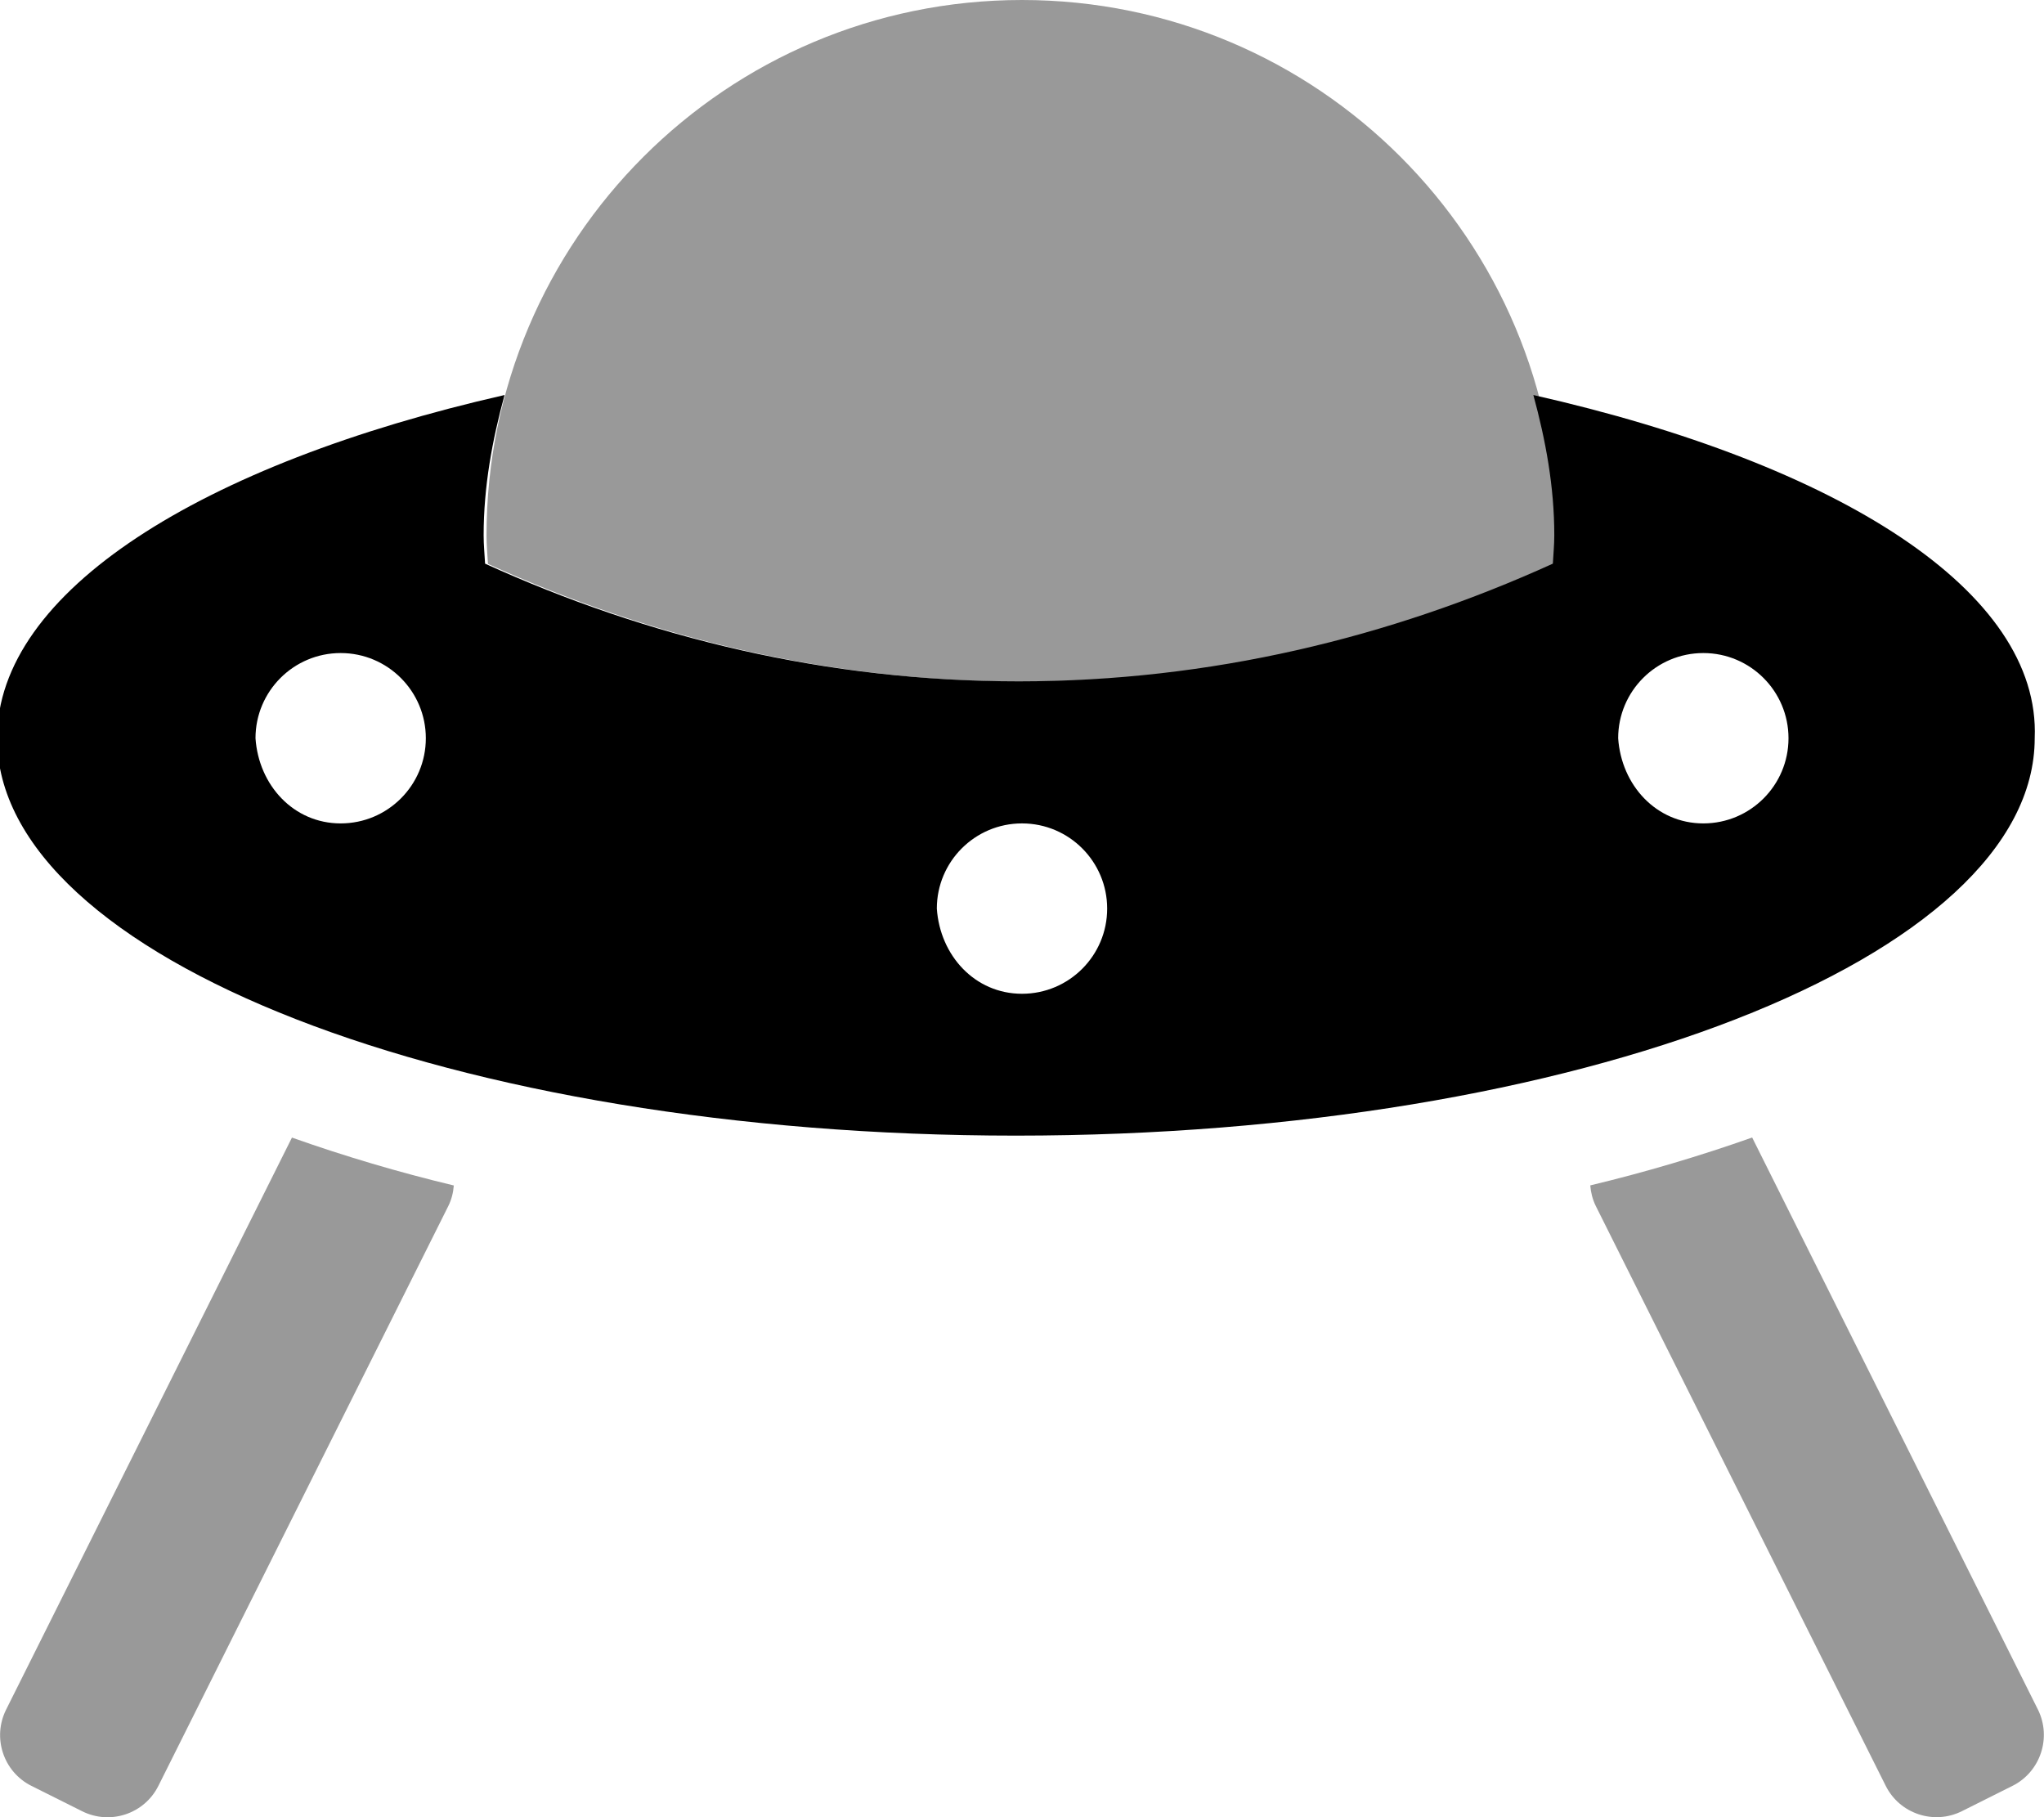
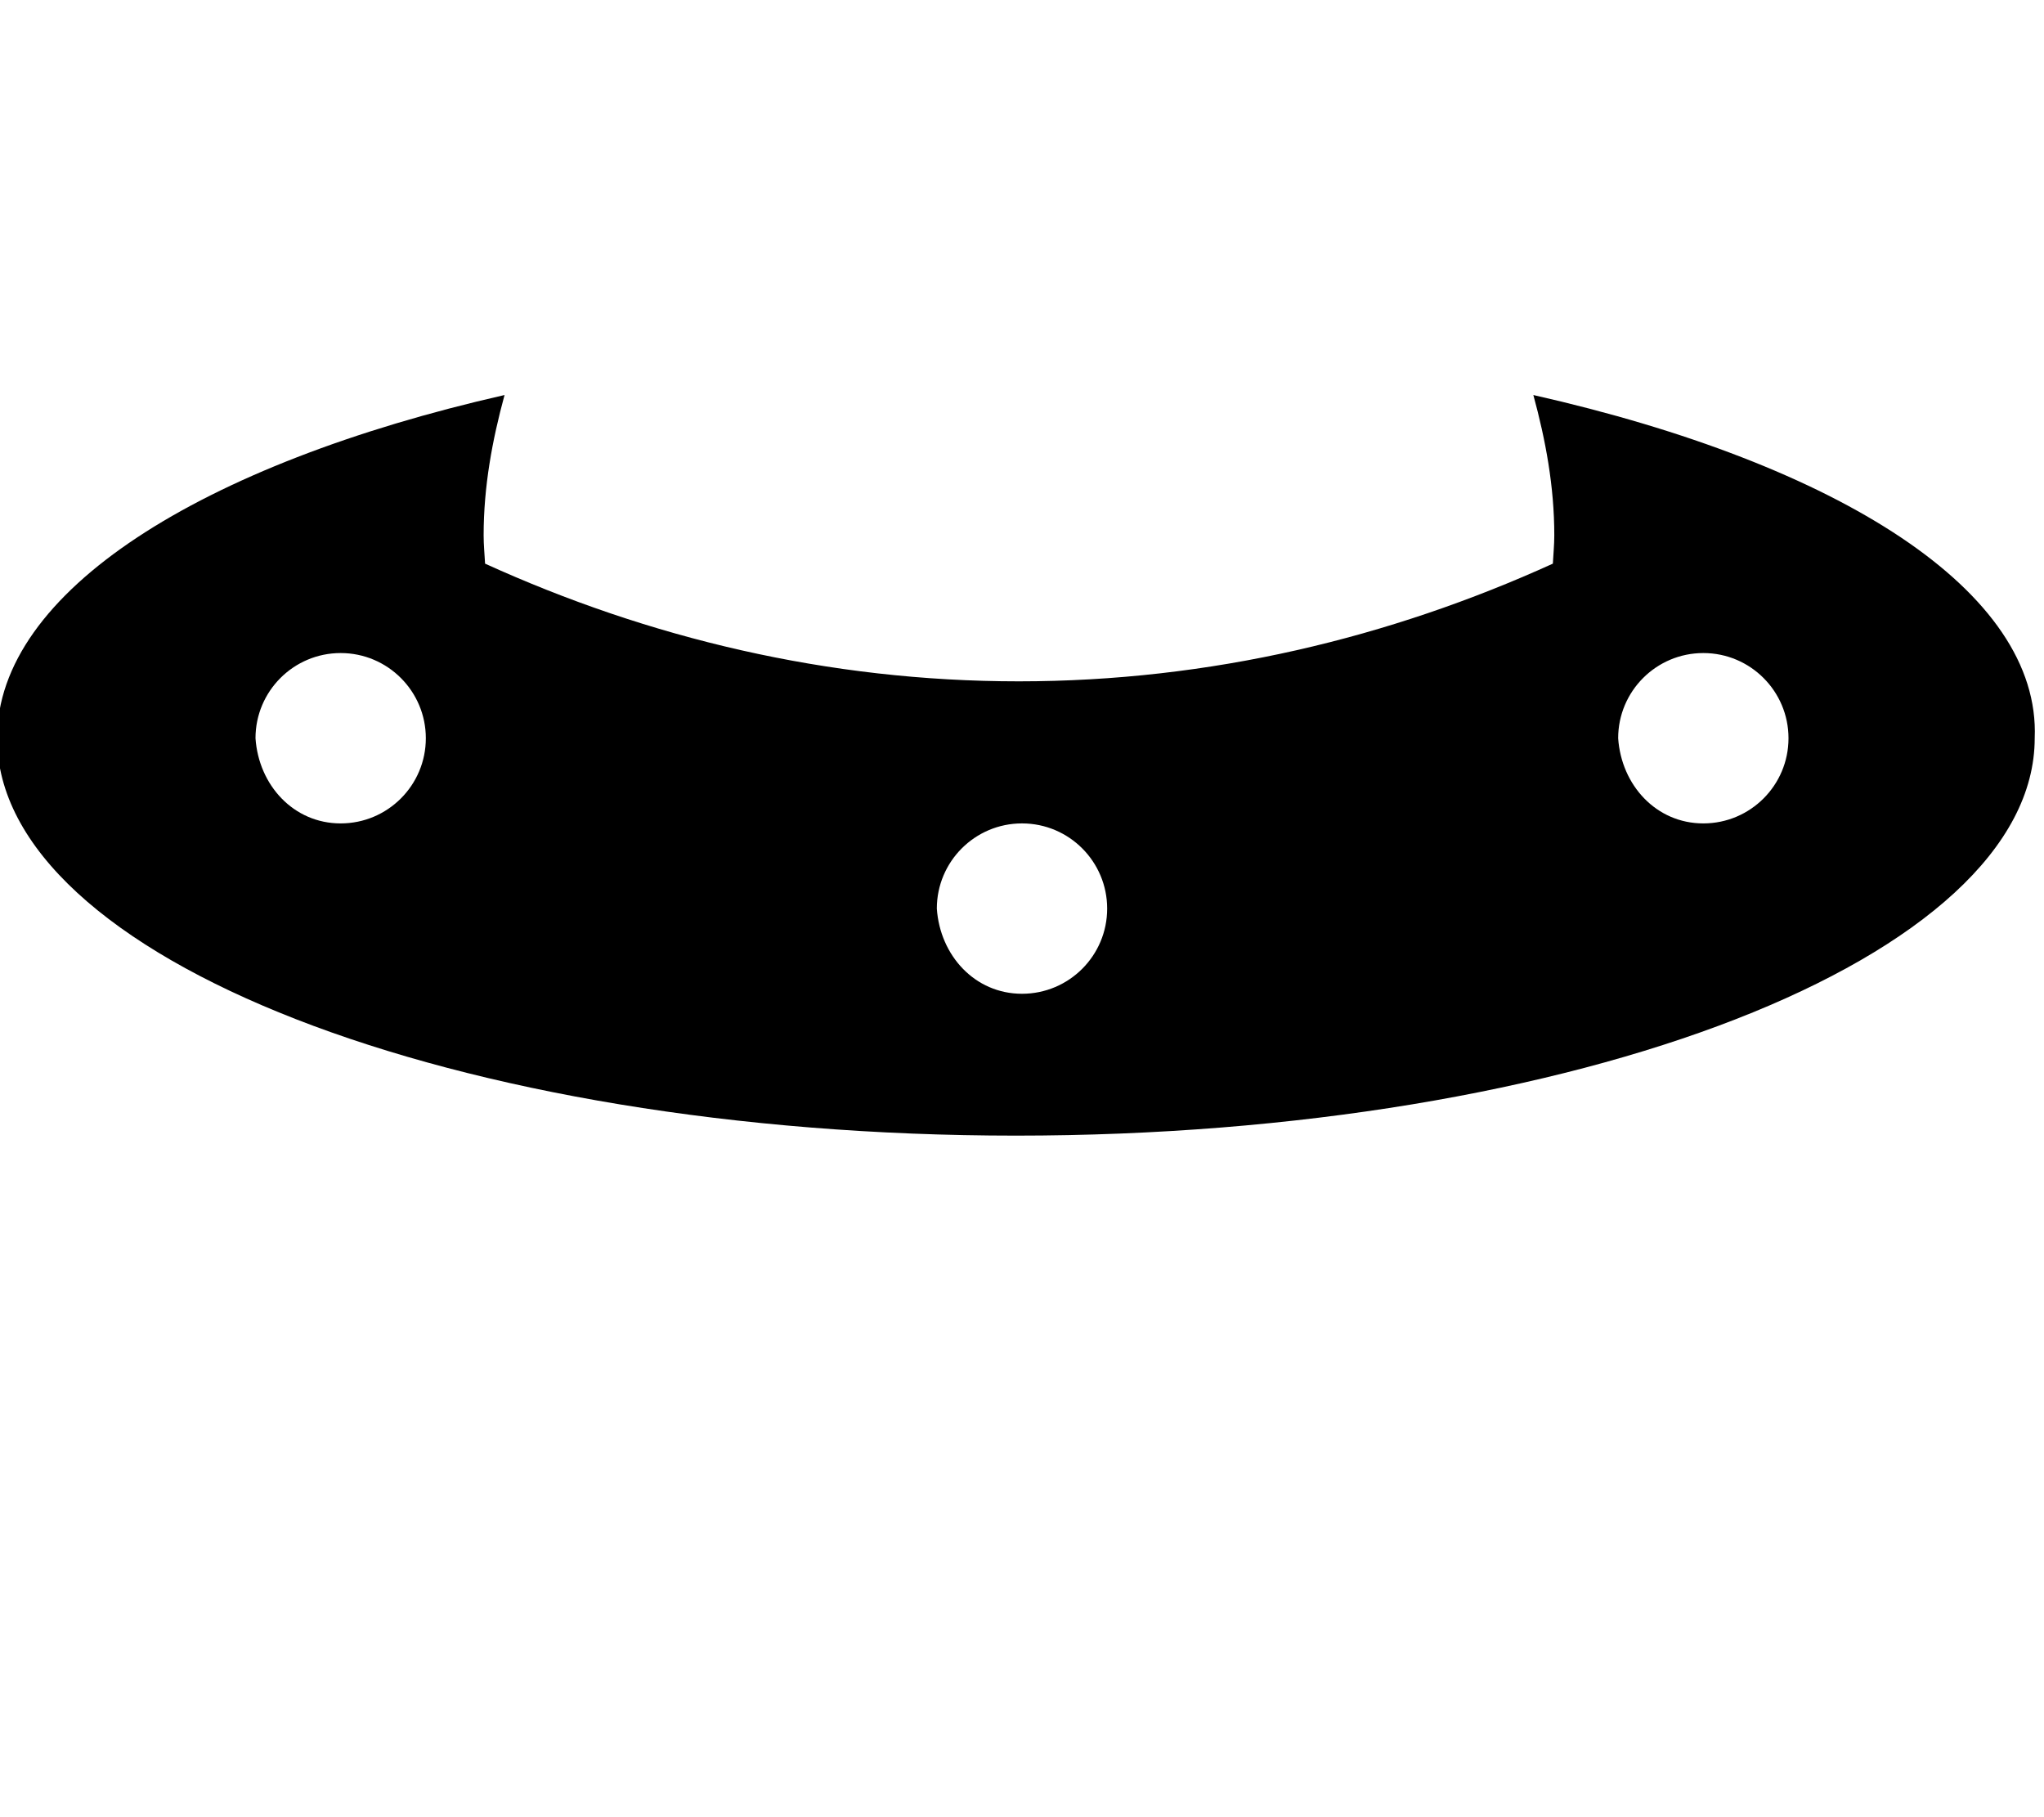
<svg xmlns="http://www.w3.org/2000/svg" viewBox="0 0 576 512">
  <defs>
    <style>.fa-secondary{opacity:.4}</style>
  </defs>
  <path class="fa-primary" d="M432.1 111.3c3.453 12.67 5.9 25.75 5.9 39.52c0 2.695-.266 5.326-.406 7.99c-45.93 20.86-96.63 33.16-150.5 33.16s-104.5-12.29-150.4-33.16c-.141-2.664-.406-5.296-.406-7.991c0-13.77 2.439-26.85 5.893-39.52c-85.46 19.43-143 55.4-143 96.67c0 61.86 128.9 112 287.1 112s287.1-50.15 287.1-112C575.1 166.7 518.4 130.8 432.1 111.3zM120 208c0 13.25-10.75 24-24 24c-13.26 0-23.1-10.75-24-24c0-13.25 10.75-24 24-24C109.3 184 120 194.8 120 208C120 208 120 208 120 208zM312 256c0 13.25-10.75 24-24 24c-13.26 0-23.1-10.75-24-24c0-13.25 10.75-24 24-24C301.3 232 312 242.8 312 256C312 256 312 256 312 256zM504 208c0 13.25-10.75 24-24 24c-13.26 0-23.1-10.75-24-24c0-13.25 10.75-24 24-24C493.3 184 504 194.8 504 208z" />
-   <path class="fa-secondary" d="M288 0C288 0 288 0 288 0C204.7 0 137.1 67.54 137.1 150.9c0 2.695 .266 5.327 .406 7.991c45.93 20.86 96.62 33.16 150.4 33.16s104.5-12.29 150.5-33.16c.141-2.664 .406-5.295 .406-7.99C438.9 67.54 371.3 0 288 0zM1.722 481.7c-3.951 7.9-.766 17.53 7.134 21.48c.002 0-.002 0 0 0l14.29 7.145c7.902 3.951 17.53 .762 21.48-7.141l81.72-163.4c.891-1.812 1.389-3.758 1.535-5.773c-15.43-3.693-30.66-8.203-45.61-13.49L1.722 481.7zM574.3 481.7l-80.54-161.2c-14.96 5.283-30.19 9.794-45.62 13.49c.154 2.014 .652 3.958 1.535 5.772l81.72 163.4c3.955 7.902 13.58 11.09 21.48 7.141l14.28-7.143C575 499.2 578.2 489.6 574.3 481.7z" />
</svg>